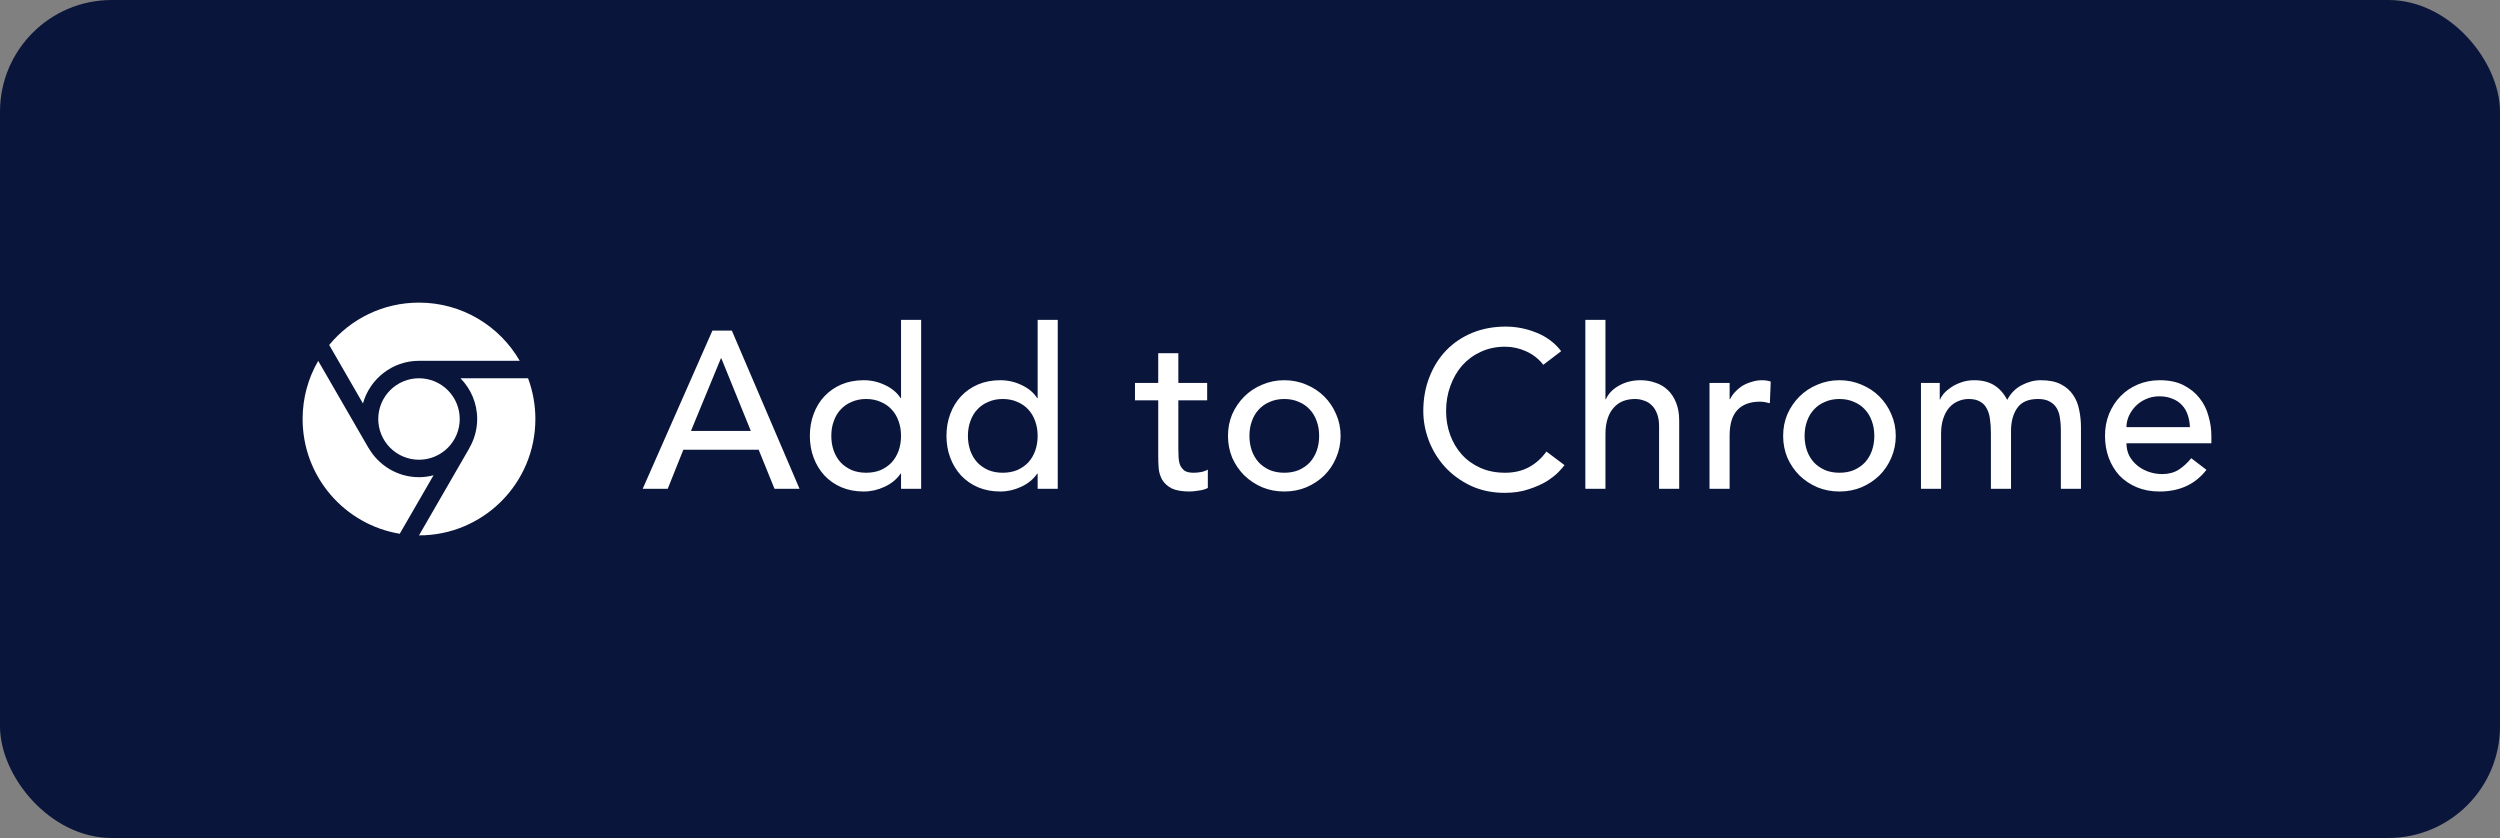
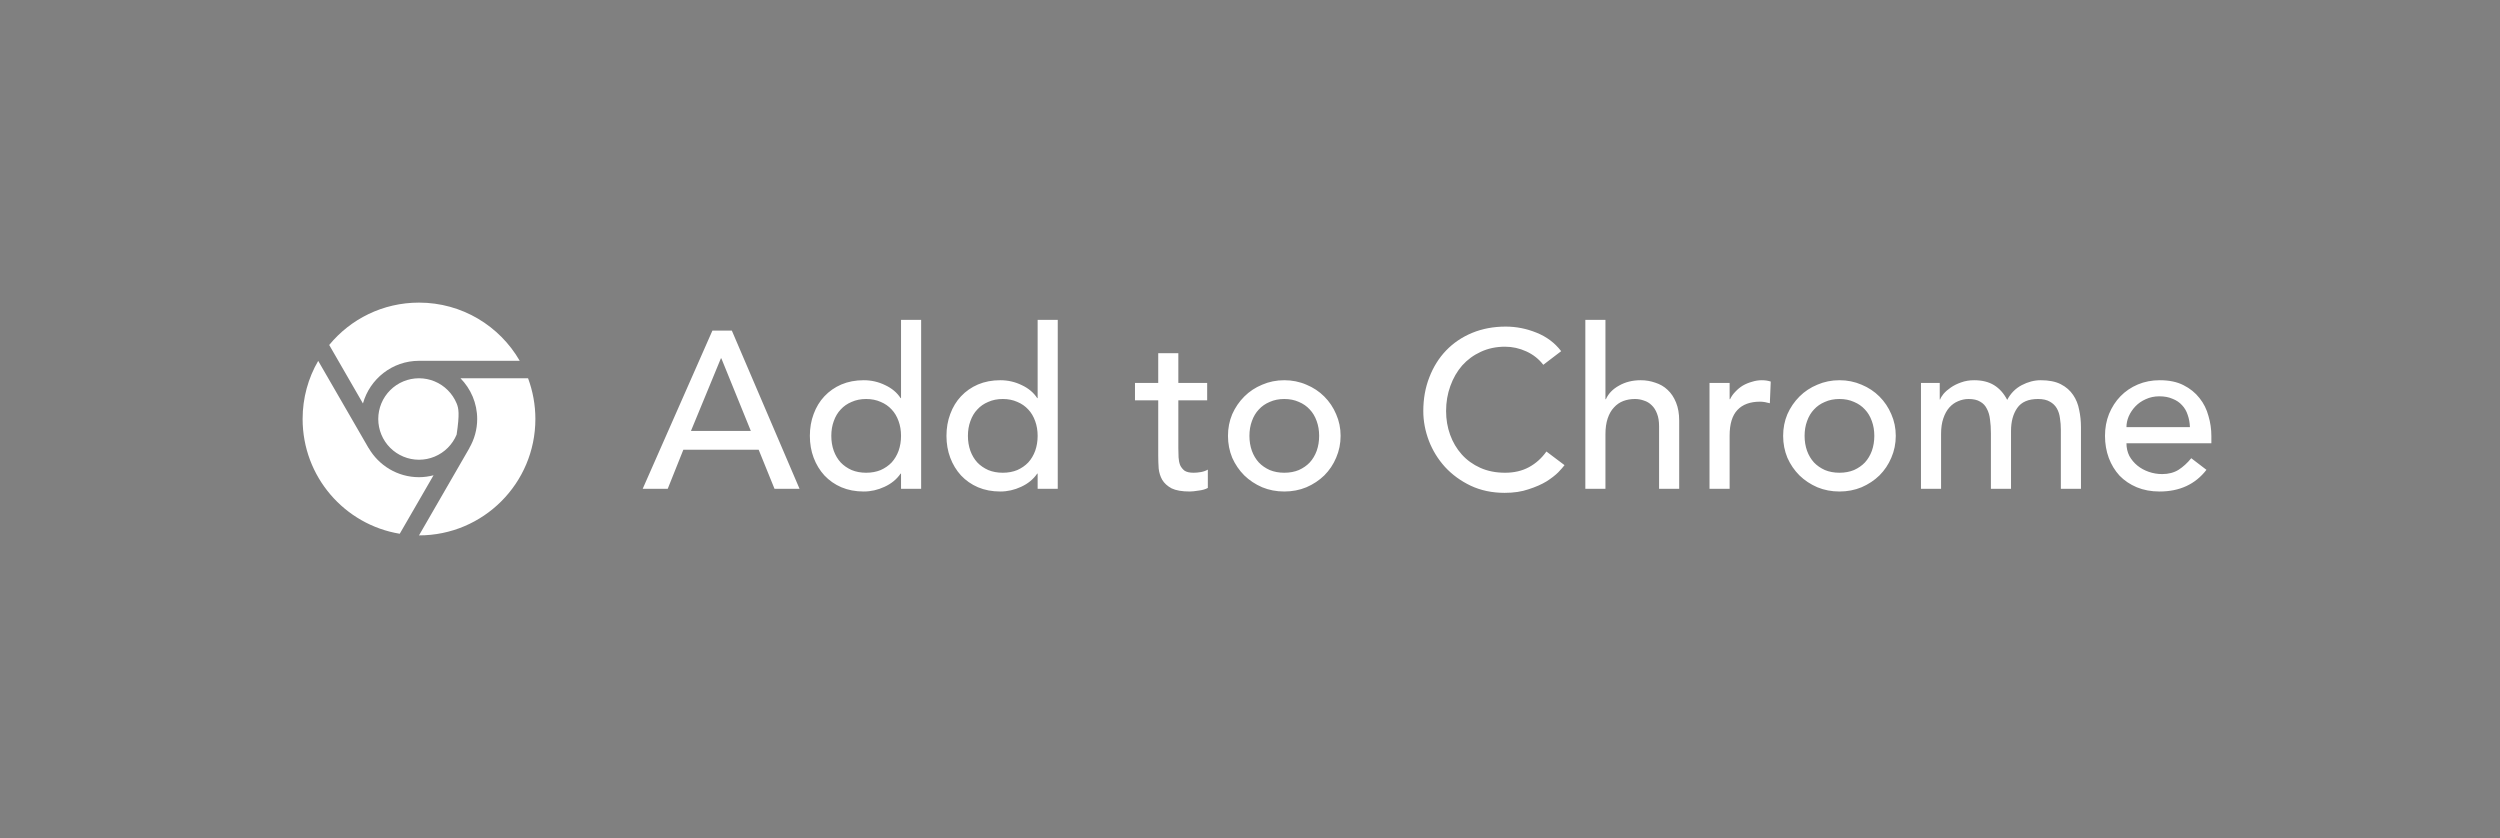
<svg xmlns="http://www.w3.org/2000/svg" width="179" height="60" viewBox="0 0 179 60" fill="none">
  <rect x="0" y="0" width="179" height="60" fill="#808080" stroke="none" />
-   <rect width="179" height="60" rx="8" fill="#09153B" />
-   <path d="M30 21.667C27.408 21.667 25.096 22.846 23.571 24.7L25.987 28.888C26.479 27.13 28.088 25.834 30 25.834H37.213C35.775 23.342 33.083 21.667 30 21.667ZM22.783 25.838C22.071 27.063 21.667 28.484 21.667 30C21.667 34.134 24.671 37.563 28.621 38.217L31.042 34.029C30.708 34.117 30.358 34.167 30 34.167C28.463 34.167 27.117 33.325 26.396 32.08L26.392 32.084L22.783 25.838ZM30 27.084C29.617 27.084 29.238 27.159 28.884 27.306C28.53 27.452 28.209 27.667 27.938 27.938C27.667 28.209 27.452 28.53 27.305 28.884C27.159 29.238 27.083 29.617 27.083 30C27.083 30.383 27.159 30.763 27.305 31.116C27.452 31.47 27.667 31.792 27.938 32.063C28.209 32.334 28.53 32.548 28.884 32.695C29.238 32.842 29.617 32.917 30 32.917C30.383 32.917 30.762 32.842 31.116 32.695C31.47 32.548 31.792 32.334 32.062 32.063C32.333 31.792 32.548 31.47 32.695 31.116C32.841 30.763 32.917 30.383 32.917 30C32.917 29.617 32.841 29.238 32.695 28.884C32.548 28.53 32.333 28.209 32.062 27.938C31.792 27.667 31.47 27.452 31.116 27.306C30.762 27.159 30.383 27.084 30 27.084ZM32.971 27.084C33.709 27.838 34.167 28.867 34.167 30C34.167 30.759 33.959 31.467 33.604 32.08L33.608 32.084L30 38.334C34.604 38.334 38.333 34.605 38.333 30C38.333 28.975 38.146 27.992 37.809 27.084H32.971Z" fill="white" />
+   <path d="M30 21.667C27.408 21.667 25.096 22.846 23.571 24.7L25.987 28.888C26.479 27.13 28.088 25.834 30 25.834H37.213C35.775 23.342 33.083 21.667 30 21.667ZM22.783 25.838C22.071 27.063 21.667 28.484 21.667 30C21.667 34.134 24.671 37.563 28.621 38.217L31.042 34.029C30.708 34.117 30.358 34.167 30 34.167C28.463 34.167 27.117 33.325 26.396 32.08L26.392 32.084L22.783 25.838ZM30 27.084C29.617 27.084 29.238 27.159 28.884 27.306C28.53 27.452 28.209 27.667 27.938 27.938C27.667 28.209 27.452 28.53 27.305 28.884C27.159 29.238 27.083 29.617 27.083 30C27.083 30.383 27.159 30.763 27.305 31.116C27.452 31.47 27.667 31.792 27.938 32.063C28.209 32.334 28.53 32.548 28.884 32.695C29.238 32.842 29.617 32.917 30 32.917C30.383 32.917 30.762 32.842 31.116 32.695C31.47 32.548 31.792 32.334 32.062 32.063C32.333 31.792 32.548 31.47 32.695 31.116C32.917 29.617 32.841 29.238 32.695 28.884C32.548 28.53 32.333 28.209 32.062 27.938C31.792 27.667 31.47 27.452 31.116 27.306C30.762 27.159 30.383 27.084 30 27.084ZM32.971 27.084C33.709 27.838 34.167 28.867 34.167 30C34.167 30.759 33.959 31.467 33.604 32.08L33.608 32.084L30 38.334C34.604 38.334 38.333 34.605 38.333 30C38.333 28.975 38.146 27.992 37.809 27.084H32.971Z" fill="white" />
  <path d="M51.008 23.672H52.4L57.248 35H55.456L54.32 32.2H48.928L47.808 35H46.016L51.008 23.672ZM53.76 30.856L51.648 25.656H51.616L49.472 30.856H53.76ZM65.954 35H64.514V33.912H64.482C64.204 34.317 63.82 34.632 63.33 34.856C62.85 35.08 62.354 35.192 61.842 35.192C61.255 35.192 60.722 35.091 60.242 34.888C59.772 34.685 59.367 34.403 59.026 34.04C58.695 33.677 58.439 33.256 58.258 32.776C58.076 32.296 57.986 31.773 57.986 31.208C57.986 30.643 58.076 30.12 58.258 29.64C58.439 29.149 58.695 28.728 59.026 28.376C59.367 28.013 59.772 27.731 60.242 27.528C60.722 27.325 61.255 27.224 61.842 27.224C62.386 27.224 62.898 27.341 63.378 27.576C63.858 27.8 64.226 28.109 64.482 28.504H64.514V22.904H65.954V35ZM62.018 33.848C62.402 33.848 62.748 33.784 63.058 33.656C63.367 33.517 63.628 33.336 63.842 33.112C64.055 32.877 64.22 32.6 64.338 32.28C64.455 31.949 64.514 31.592 64.514 31.208C64.514 30.824 64.455 30.472 64.338 30.152C64.22 29.821 64.055 29.544 63.842 29.32C63.628 29.085 63.367 28.904 63.058 28.776C62.748 28.637 62.402 28.568 62.018 28.568C61.634 28.568 61.287 28.637 60.978 28.776C60.668 28.904 60.407 29.085 60.194 29.32C59.98 29.544 59.815 29.821 59.698 30.152C59.58 30.472 59.522 30.824 59.522 31.208C59.522 31.592 59.58 31.949 59.698 32.28C59.815 32.6 59.98 32.877 60.194 33.112C60.407 33.336 60.668 33.517 60.978 33.656C61.287 33.784 61.634 33.848 62.018 33.848ZM75.735 35H74.295V33.912H74.263C73.986 34.317 73.602 34.632 73.111 34.856C72.631 35.08 72.135 35.192 71.623 35.192C71.036 35.192 70.503 35.091 70.023 34.888C69.553 34.685 69.148 34.403 68.807 34.04C68.476 33.677 68.22 33.256 68.039 32.776C67.858 32.296 67.767 31.773 67.767 31.208C67.767 30.643 67.858 30.12 68.039 29.64C68.22 29.149 68.476 28.728 68.807 28.376C69.148 28.013 69.553 27.731 70.023 27.528C70.503 27.325 71.036 27.224 71.623 27.224C72.167 27.224 72.679 27.341 73.159 27.576C73.639 27.8 74.007 28.109 74.263 28.504H74.295V22.904H75.735V35ZM71.799 33.848C72.183 33.848 72.529 33.784 72.839 33.656C73.148 33.517 73.409 33.336 73.623 33.112C73.836 32.877 74.001 32.6 74.119 32.28C74.236 31.949 74.295 31.592 74.295 31.208C74.295 30.824 74.236 30.472 74.119 30.152C74.001 29.821 73.836 29.544 73.623 29.32C73.409 29.085 73.148 28.904 72.839 28.776C72.529 28.637 72.183 28.568 71.799 28.568C71.415 28.568 71.068 28.637 70.759 28.776C70.45 28.904 70.188 29.085 69.975 29.32C69.761 29.544 69.596 29.821 69.479 30.152C69.362 30.472 69.303 30.824 69.303 31.208C69.303 31.592 69.362 31.949 69.479 32.28C69.596 32.6 69.761 32.877 69.975 33.112C70.188 33.336 70.45 33.517 70.759 33.656C71.068 33.784 71.415 33.848 71.799 33.848ZM86.433 28.664H84.369V32.104C84.369 32.317 84.375 32.531 84.385 32.744C84.396 32.947 84.433 33.133 84.497 33.304C84.572 33.464 84.679 33.597 84.817 33.704C84.967 33.8 85.18 33.848 85.457 33.848C85.628 33.848 85.804 33.832 85.985 33.8C86.167 33.768 86.332 33.709 86.481 33.624V34.936C86.311 35.032 86.087 35.096 85.809 35.128C85.543 35.171 85.335 35.192 85.185 35.192C84.631 35.192 84.199 35.117 83.889 34.968C83.591 34.808 83.367 34.605 83.217 34.36C83.079 34.115 82.993 33.843 82.961 33.544C82.94 33.235 82.929 32.925 82.929 32.616V28.664H81.265V27.416H82.929V25.288H84.369V27.416H86.433V28.664ZM89.459 31.208C89.459 31.592 89.518 31.949 89.635 32.28C89.752 32.6 89.918 32.877 90.131 33.112C90.344 33.336 90.606 33.517 90.915 33.656C91.225 33.784 91.571 33.848 91.955 33.848C92.339 33.848 92.686 33.784 92.995 33.656C93.305 33.517 93.566 33.336 93.779 33.112C93.993 32.877 94.158 32.6 94.275 32.28C94.392 31.949 94.451 31.592 94.451 31.208C94.451 30.824 94.392 30.472 94.275 30.152C94.158 29.821 93.993 29.544 93.779 29.32C93.566 29.085 93.305 28.904 92.995 28.776C92.686 28.637 92.339 28.568 91.955 28.568C91.571 28.568 91.225 28.637 90.915 28.776C90.606 28.904 90.344 29.085 90.131 29.32C89.918 29.544 89.752 29.821 89.635 30.152C89.518 30.472 89.459 30.824 89.459 31.208ZM87.923 31.208C87.923 30.653 88.025 30.136 88.227 29.656C88.441 29.176 88.728 28.755 89.091 28.392C89.454 28.029 89.88 27.747 90.371 27.544C90.862 27.331 91.39 27.224 91.955 27.224C92.52 27.224 93.049 27.331 93.539 27.544C94.03 27.747 94.457 28.029 94.819 28.392C95.182 28.755 95.465 29.176 95.667 29.656C95.88 30.136 95.987 30.653 95.987 31.208C95.987 31.763 95.88 32.285 95.667 32.776C95.465 33.256 95.182 33.677 94.819 34.04C94.457 34.392 94.03 34.675 93.539 34.888C93.049 35.091 92.52 35.192 91.955 35.192C91.39 35.192 90.862 35.091 90.371 34.888C89.88 34.675 89.454 34.392 89.091 34.04C88.728 33.677 88.441 33.256 88.227 32.776C88.025 32.285 87.923 31.763 87.923 31.208ZM110.5 26.12C110.18 25.704 109.775 25.384 109.284 25.16C108.794 24.936 108.287 24.824 107.764 24.824C107.124 24.824 106.543 24.947 106.02 25.192C105.508 25.427 105.066 25.752 104.692 26.168C104.33 26.584 104.047 27.075 103.844 27.64C103.642 28.195 103.54 28.792 103.54 29.432C103.54 30.029 103.636 30.595 103.828 31.128C104.02 31.661 104.298 32.131 104.66 32.536C105.023 32.941 105.466 33.261 105.988 33.496C106.511 33.731 107.103 33.848 107.764 33.848C108.415 33.848 108.986 33.715 109.476 33.448C109.967 33.181 110.383 32.808 110.724 32.328L112.02 33.304C111.935 33.421 111.786 33.592 111.572 33.816C111.359 34.029 111.076 34.248 110.724 34.472C110.372 34.685 109.946 34.872 109.444 35.032C108.954 35.203 108.383 35.288 107.732 35.288C106.836 35.288 106.026 35.117 105.3 34.776C104.586 34.435 103.972 33.987 103.46 33.432C102.959 32.877 102.575 32.253 102.308 31.56C102.042 30.856 101.908 30.147 101.908 29.432C101.908 28.557 102.052 27.752 102.34 27.016C102.628 26.269 103.028 25.629 103.54 25.096C104.063 24.552 104.687 24.131 105.412 23.832C106.138 23.533 106.938 23.384 107.812 23.384C108.559 23.384 109.29 23.528 110.004 23.816C110.73 24.104 111.322 24.547 111.78 25.144L110.5 26.12ZM113.51 22.904H114.95V28.584H114.982C115.163 28.179 115.478 27.853 115.926 27.608C116.374 27.352 116.891 27.224 117.478 27.224C117.841 27.224 118.187 27.283 118.518 27.4C118.859 27.507 119.153 27.677 119.398 27.912C119.654 28.147 119.857 28.451 120.006 28.824C120.155 29.187 120.23 29.619 120.23 30.12V35H118.79V30.52C118.79 30.168 118.742 29.869 118.646 29.624C118.55 29.368 118.422 29.165 118.262 29.016C118.102 28.856 117.915 28.744 117.702 28.68C117.499 28.605 117.286 28.568 117.062 28.568C116.763 28.568 116.486 28.616 116.23 28.712C115.974 28.808 115.75 28.963 115.558 29.176C115.366 29.379 115.217 29.64 115.11 29.96C115.003 30.28 114.95 30.659 114.95 31.096V35H113.51V22.904ZM122.401 27.416H123.841V28.584H123.873C123.969 28.381 124.097 28.2 124.257 28.04C124.417 27.869 124.593 27.725 124.785 27.608C124.987 27.491 125.206 27.4 125.441 27.336C125.675 27.261 125.91 27.224 126.145 27.224C126.379 27.224 126.593 27.256 126.785 27.32L126.721 28.872C126.603 28.84 126.486 28.813 126.369 28.792C126.251 28.771 126.134 28.76 126.016 28.76C125.313 28.76 124.774 28.957 124.401 29.352C124.027 29.747 123.841 30.36 123.841 31.192V35H122.401V27.416ZM129.209 31.208C129.209 31.592 129.268 31.949 129.385 32.28C129.502 32.6 129.668 32.877 129.881 33.112C130.094 33.336 130.356 33.517 130.665 33.656C130.974 33.784 131.321 33.848 131.705 33.848C132.089 33.848 132.436 33.784 132.745 33.656C133.054 33.517 133.316 33.336 133.529 33.112C133.742 32.877 133.908 32.6 134.025 32.28C134.142 31.949 134.201 31.592 134.201 31.208C134.201 30.824 134.142 30.472 134.025 30.152C133.908 29.821 133.742 29.544 133.529 29.32C133.316 29.085 133.054 28.904 132.745 28.776C132.436 28.637 132.089 28.568 131.705 28.568C131.321 28.568 130.974 28.637 130.665 28.776C130.356 28.904 130.094 29.085 129.881 29.32C129.668 29.544 129.502 29.821 129.385 30.152C129.268 30.472 129.209 30.824 129.209 31.208ZM127.673 31.208C127.673 30.653 127.774 30.136 127.977 29.656C128.19 29.176 128.478 28.755 128.841 28.392C129.204 28.029 129.63 27.747 130.121 27.544C130.612 27.331 131.14 27.224 131.705 27.224C132.27 27.224 132.798 27.331 133.289 27.544C133.78 27.747 134.206 28.029 134.569 28.392C134.932 28.755 135.214 29.176 135.417 29.656C135.63 30.136 135.737 30.653 135.737 31.208C135.737 31.763 135.63 32.285 135.417 32.776C135.214 33.256 134.932 33.677 134.569 34.04C134.206 34.392 133.78 34.675 133.289 34.888C132.798 35.091 132.27 35.192 131.705 35.192C131.14 35.192 130.612 35.091 130.121 34.888C129.63 34.675 129.204 34.392 128.841 34.04C128.478 33.677 128.19 33.256 127.977 32.776C127.774 32.285 127.673 31.763 127.673 31.208ZM137.541 27.416H138.885V28.6H138.917C138.949 28.493 139.029 28.36 139.157 28.2C139.296 28.04 139.466 27.891 139.669 27.752C139.882 27.603 140.128 27.48 140.405 27.384C140.693 27.277 141.008 27.224 141.349 27.224C141.914 27.224 142.389 27.341 142.773 27.576C143.157 27.811 143.472 28.163 143.717 28.632C143.962 28.163 144.309 27.811 144.757 27.576C145.205 27.341 145.658 27.224 146.117 27.224C146.704 27.224 147.184 27.32 147.557 27.512C147.93 27.704 148.224 27.96 148.437 28.28C148.65 28.589 148.794 28.947 148.869 29.352C148.954 29.747 148.997 30.157 148.997 30.584V35H147.557V30.776C147.557 30.488 147.536 30.211 147.493 29.944C147.461 29.677 147.386 29.443 147.269 29.24C147.152 29.037 146.986 28.877 146.773 28.76C146.56 28.632 146.277 28.568 145.925 28.568C145.232 28.568 144.736 28.781 144.437 29.208C144.138 29.635 143.989 30.184 143.989 30.856V35H142.549V31.032C142.549 30.669 142.528 30.339 142.485 30.04C142.453 29.741 142.378 29.485 142.261 29.272C142.154 29.048 141.994 28.877 141.781 28.76C141.578 28.632 141.301 28.568 140.949 28.568C140.693 28.568 140.442 28.621 140.197 28.728C139.962 28.824 139.754 28.973 139.573 29.176C139.392 29.379 139.248 29.64 139.141 29.96C139.034 30.269 138.981 30.637 138.981 31.064V35H137.541V27.416ZM152.254 31.736C152.254 32.067 152.323 32.371 152.462 32.648C152.611 32.915 152.803 33.144 153.038 33.336C153.273 33.528 153.545 33.677 153.854 33.784C154.163 33.891 154.483 33.944 154.814 33.944C155.262 33.944 155.651 33.843 155.982 33.64C156.313 33.427 156.617 33.149 156.894 32.808L157.982 33.64C157.182 34.675 156.062 35.192 154.622 35.192C154.025 35.192 153.481 35.091 152.99 34.888C152.51 34.685 152.099 34.408 151.758 34.056C151.427 33.693 151.171 33.272 150.99 32.792C150.809 32.301 150.718 31.773 150.718 31.208C150.718 30.643 150.814 30.12 151.006 29.64C151.209 29.149 151.481 28.728 151.822 28.376C152.174 28.013 152.59 27.731 153.07 27.528C153.55 27.325 154.073 27.224 154.638 27.224C155.31 27.224 155.875 27.341 156.334 27.576C156.803 27.811 157.187 28.12 157.486 28.504C157.785 28.877 157.998 29.304 158.126 29.784C158.265 30.253 158.334 30.733 158.334 31.224V31.736H152.254ZM156.798 30.584C156.787 30.264 156.734 29.971 156.638 29.704C156.553 29.437 156.419 29.208 156.238 29.016C156.057 28.813 155.827 28.659 155.55 28.552C155.283 28.435 154.969 28.376 154.606 28.376C154.254 28.376 153.929 28.445 153.63 28.584C153.342 28.712 153.097 28.883 152.894 29.096C152.691 29.309 152.531 29.549 152.414 29.816C152.307 30.072 152.254 30.328 152.254 30.584H156.798Z" fill="white" />
</svg>